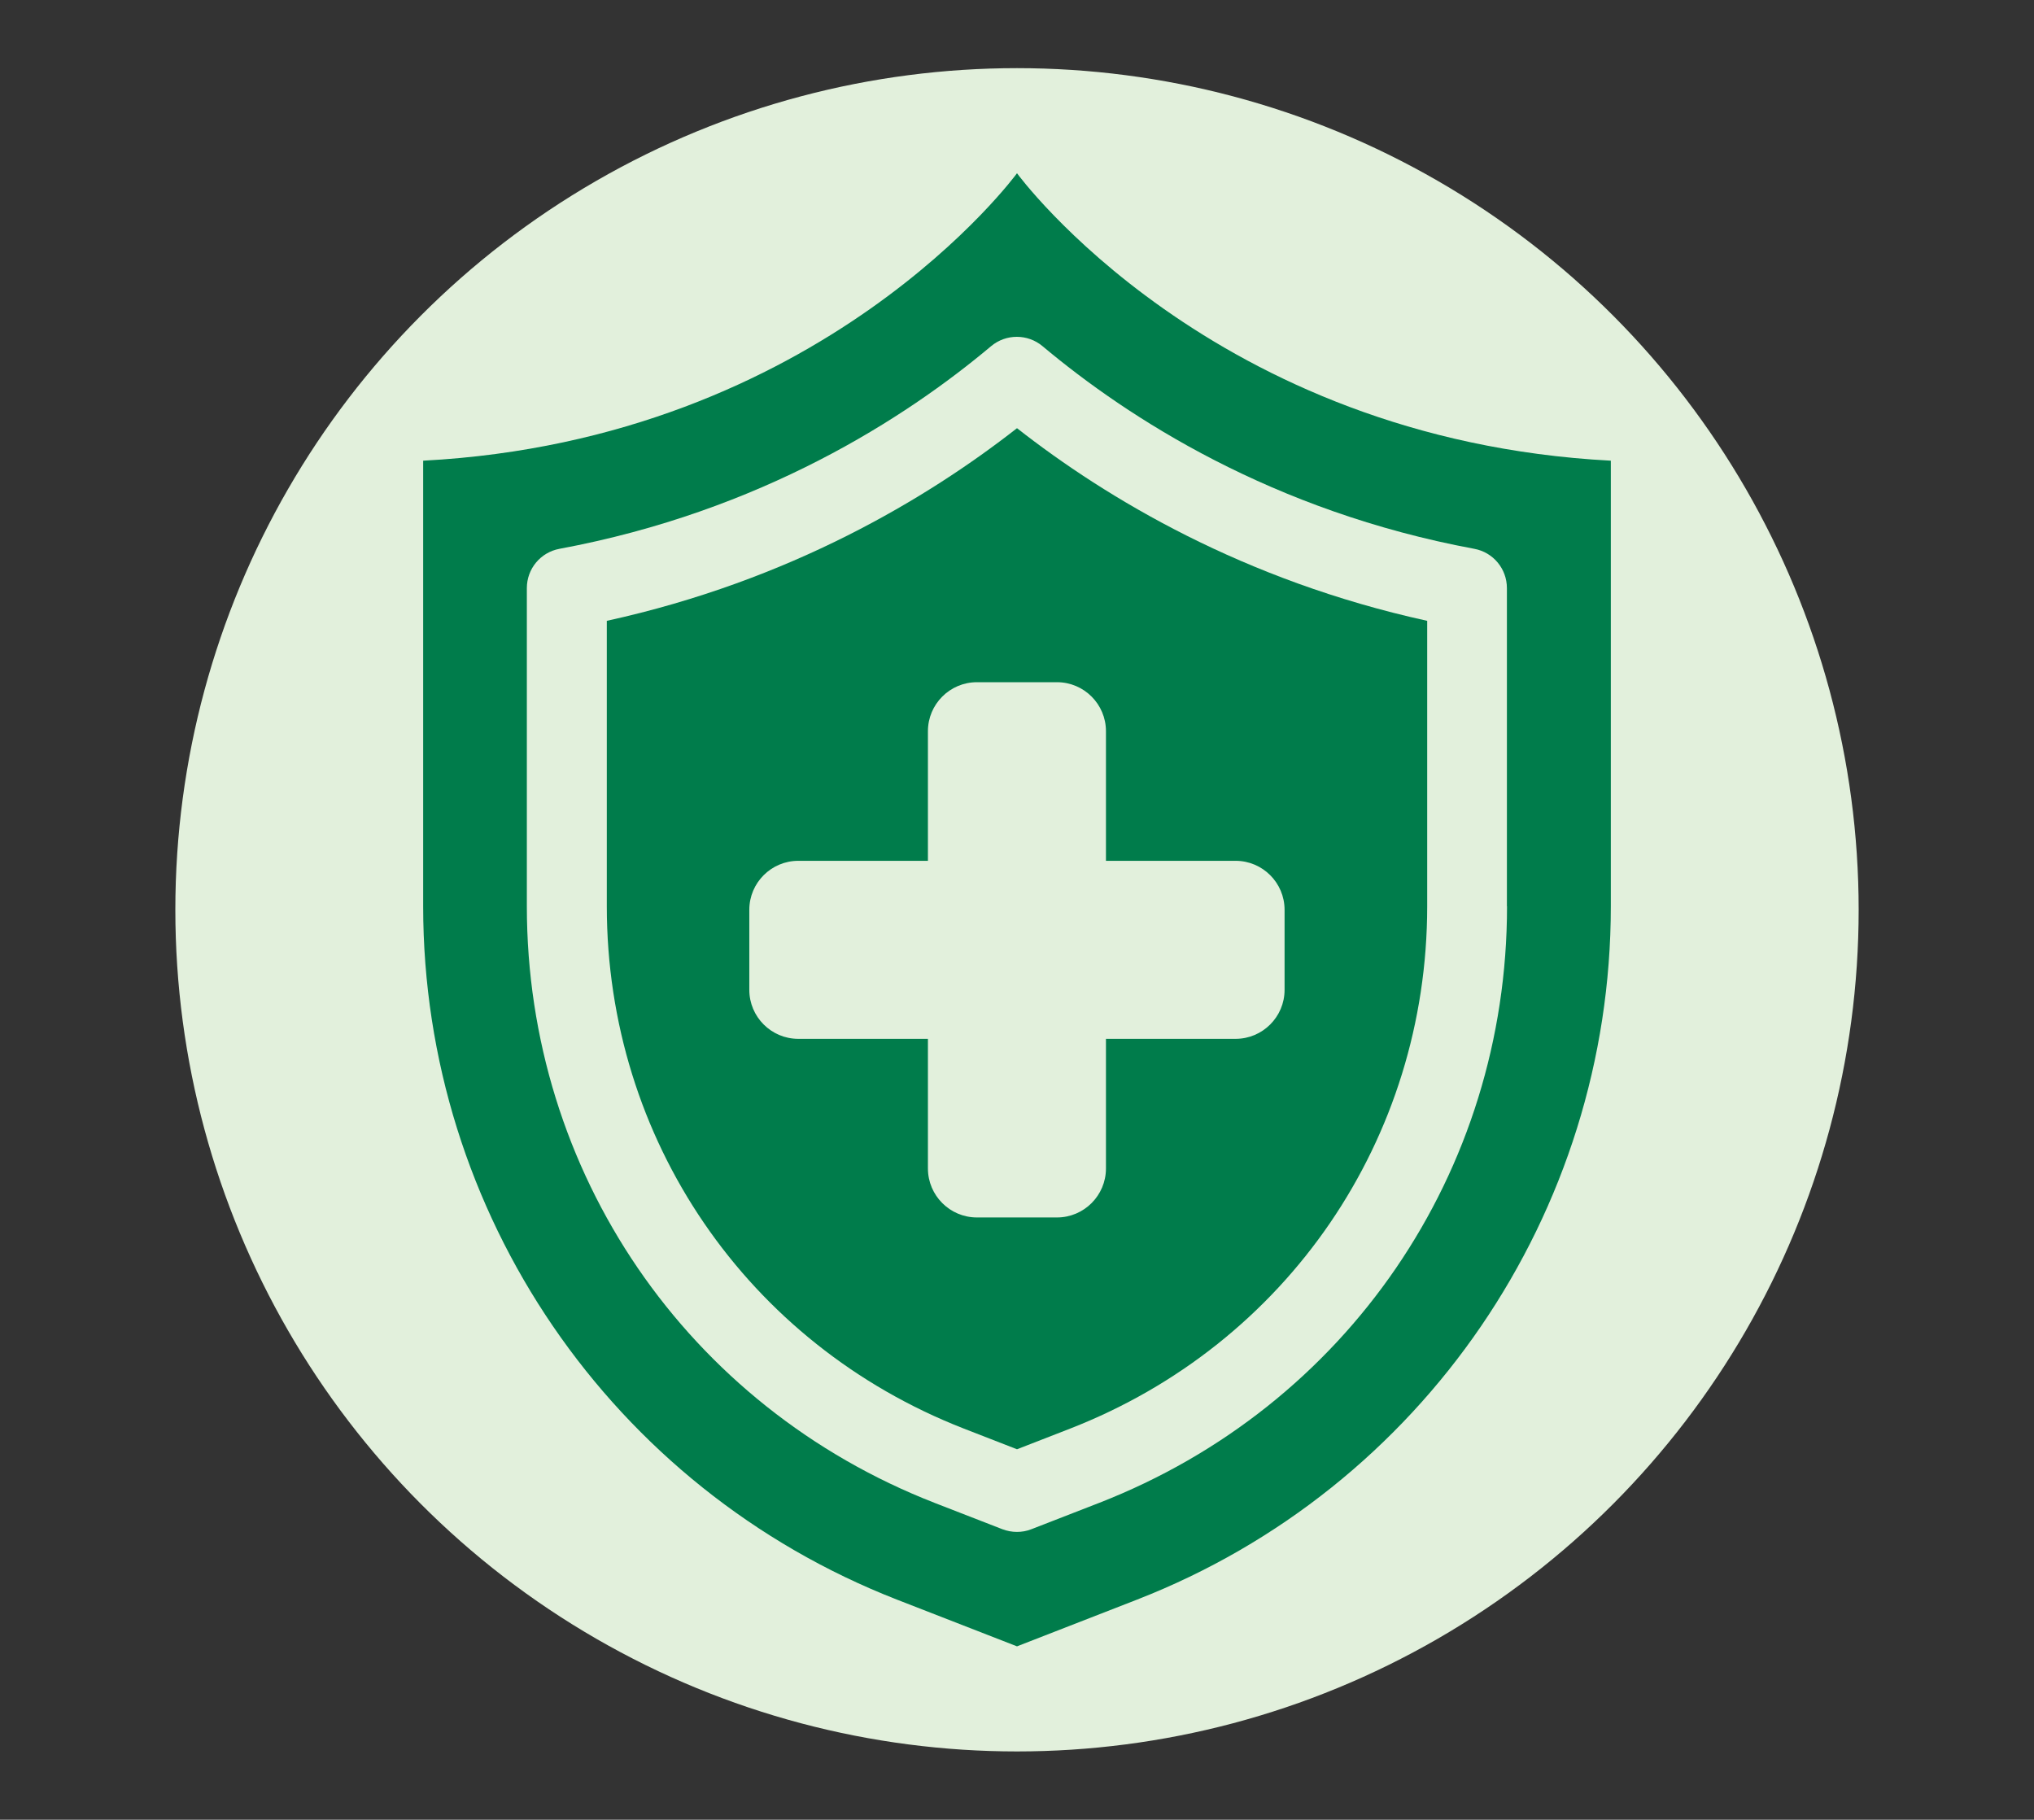
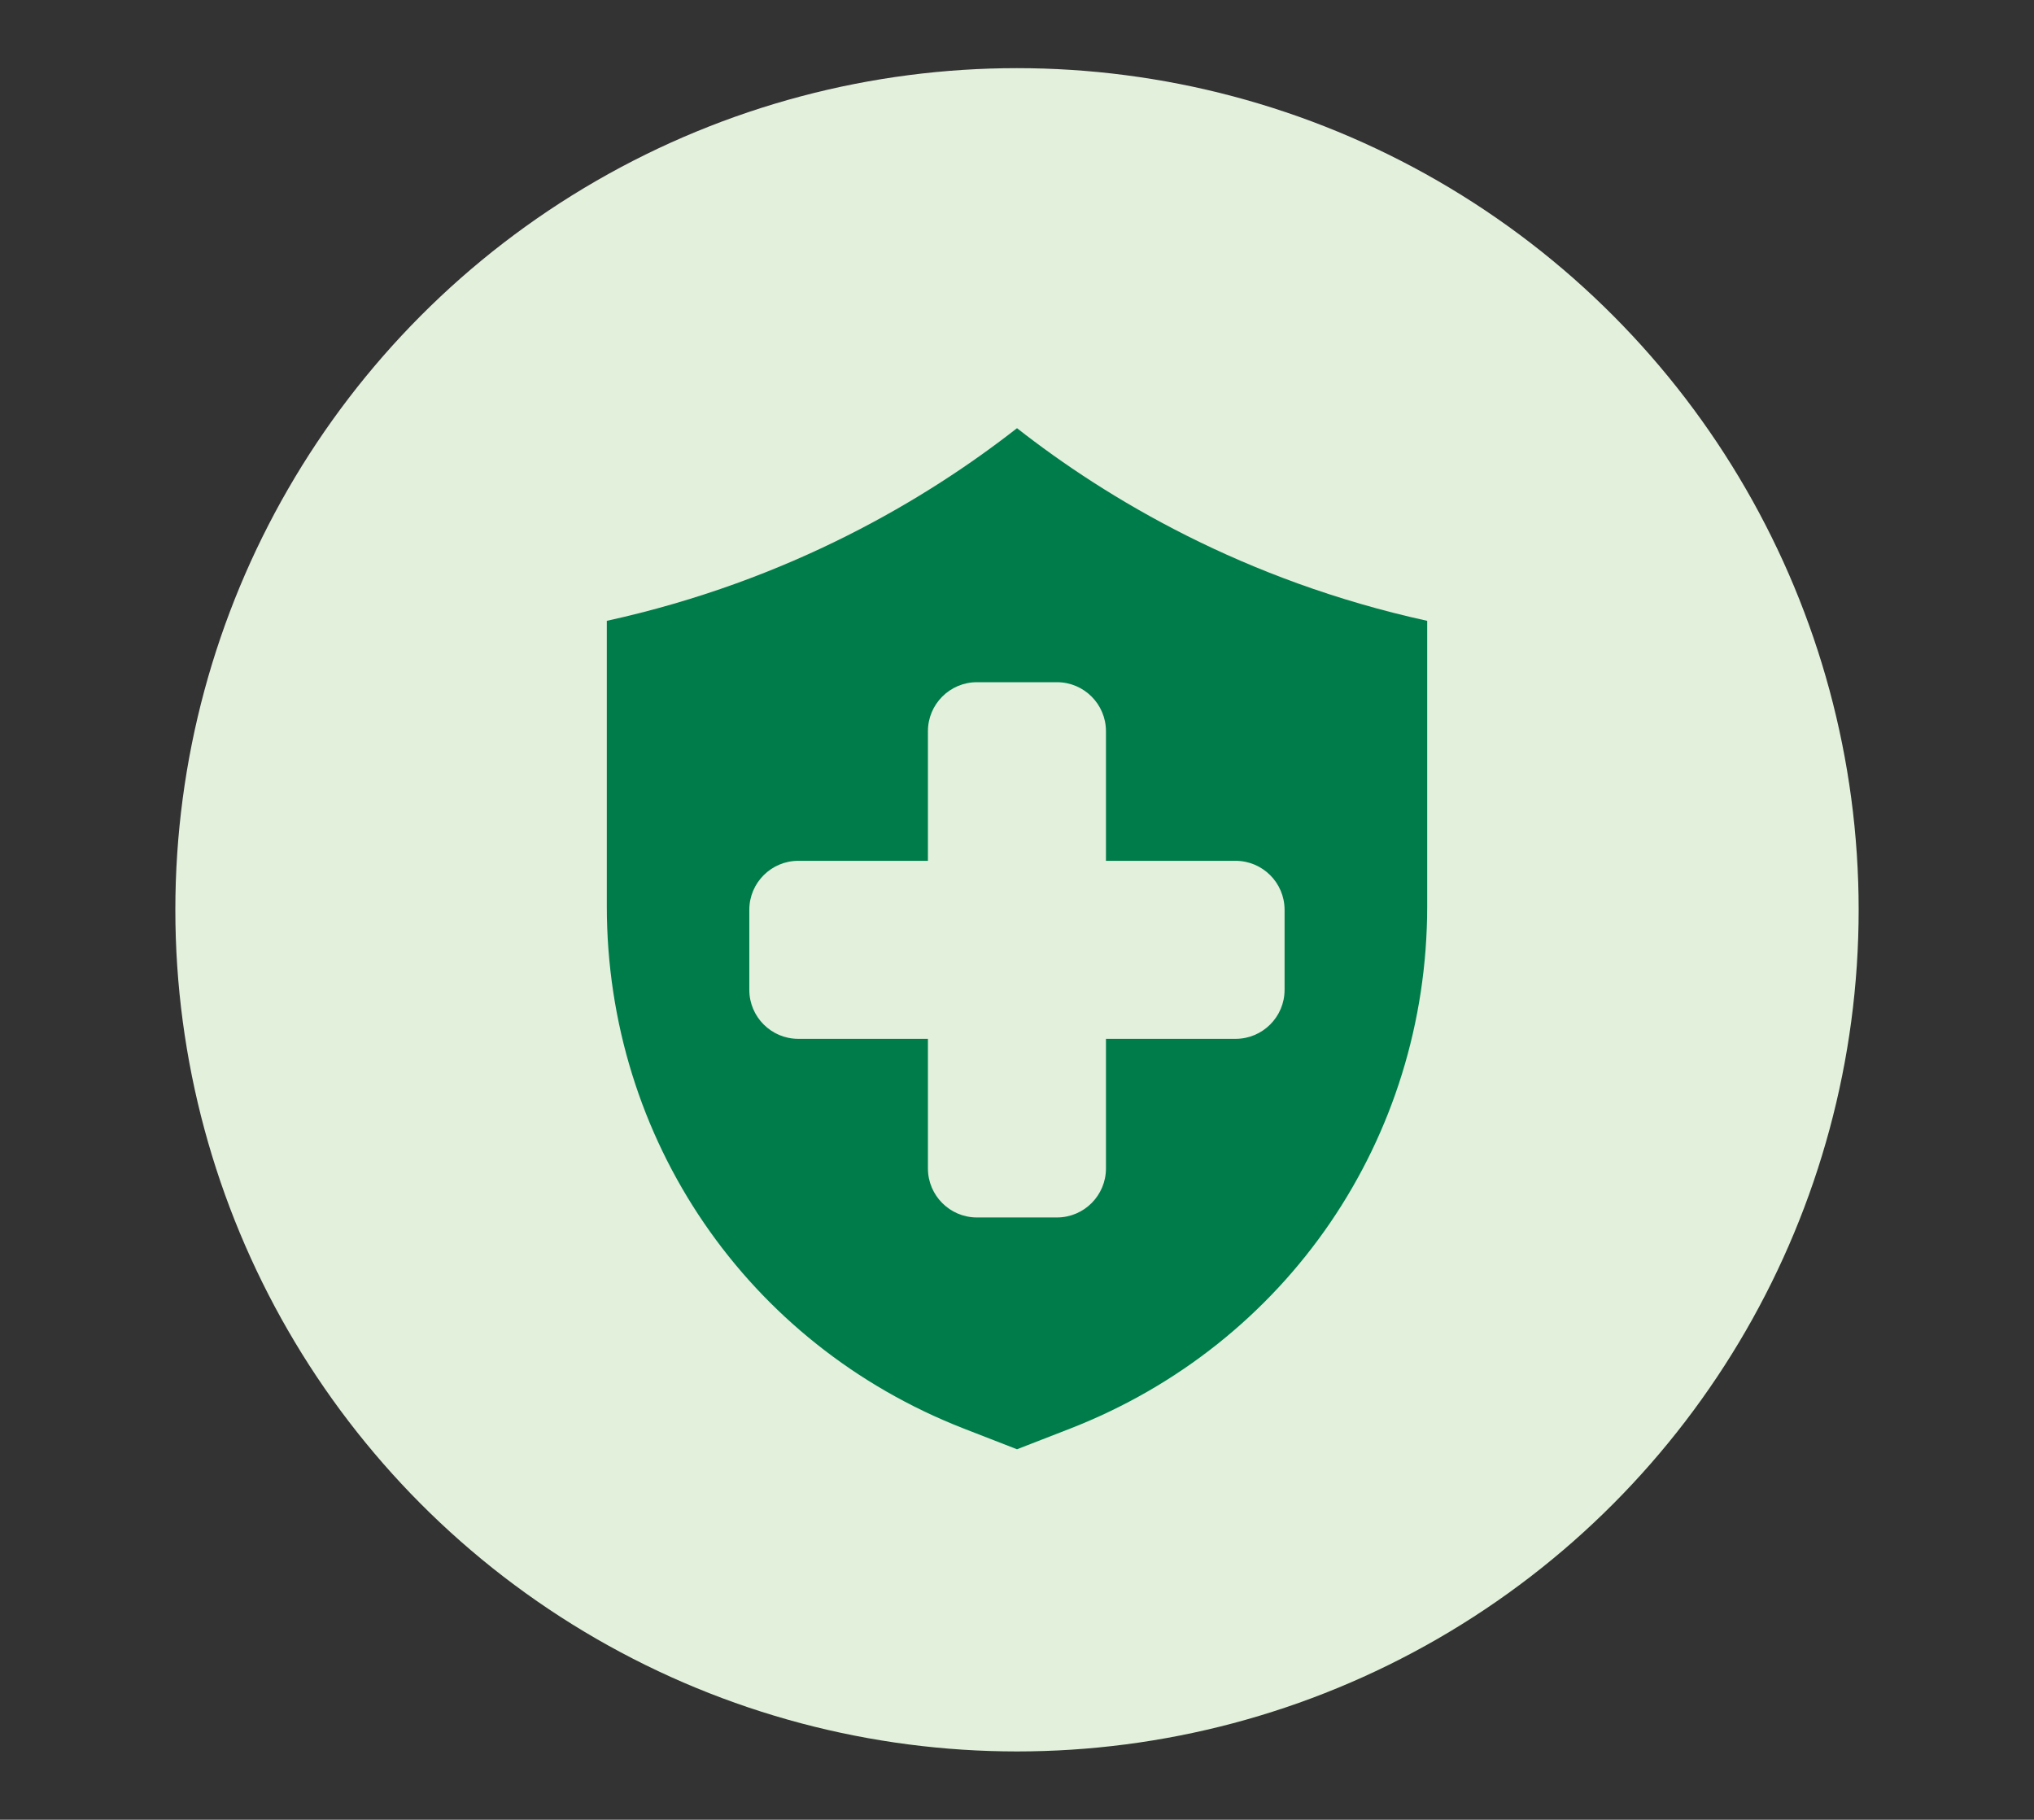
<svg xmlns="http://www.w3.org/2000/svg" viewBox="0 0 174 155.67" width="1725px" height="1543.28px" style="enable-background:new 0 0 174 155.67;">
  <rect x="0" y="0" width="174" height="155.67" fill="#333333" stroke="none" />
  <defs>
    <style>.cls-1{fill:#e2f0dc;}.cls-1,.cls-2{stroke-width:0px;}.cls-2{fill:#007c4b;}</style>
  </defs>
  <circle class="cls-1" cx="87" cy="77.83" r="72" transform="matrix(1, 0, 0, 1, 0, 1.1368683772161603e-13)" />
  <path class="cls-2" d="m51.91,53.11v24.42c0,19.91,11.99,37.45,30.54,44.68l4.55,1.77,4.55-1.77c18.55-7.23,30.54-24.77,30.54-44.68v-24.42c-15.69-3.44-27.42-10.47-35.09-16.48-7.67,6-19.4,13.04-35.09,16.48Zm42.7,9.44v11.09h11.09c2.31,0,4.19,1.88,4.19,4.19v6.85c0,2.31-1.88,4.19-4.19,4.19h-11.09v11.09c0,2.31-1.88,4.19-4.19,4.19h-6.85c-2.31,0-4.19-1.88-4.19-4.19v-11.09h-11.09c-2.31,0-4.19-1.88-4.19-4.19v-6.85c0-2.31,1.88-4.19,4.19-4.19h11.09v-11.09c0-2.31,1.88-4.19,4.19-4.19h6.85c2.31,0,4.19,1.88,4.19,4.19Z" transform="matrix(1, 0, 0, 1, 0, 1.1368683772161603e-13)" />
-   <path class="cls-2" d="m87,14.82s-16.62,22.79-50.8,24.59v38.12c0,26.24,16.1,49.79,40.55,59.32l10.25,3.99,10.25-3.99c24.45-9.52,40.55-33.08,40.55-59.32v-38.12c-34.18-1.8-50.8-24.59-50.8-24.59Zm41.92,62.71c0,22.75-13.7,42.78-34.9,51.04l-5.79,2.25c-.4.16-.82.23-1.24.23s-.84-.08-1.24-.23l-5.79-2.25c-21.2-8.26-34.89-28.29-34.89-51.04v-27.22c0-1.65,1.17-3.06,2.79-3.36,17.27-3.21,29.62-11.2,36.93-17.34,1.27-1.06,3.12-1.06,4.39,0,7.32,6.14,19.67,14.13,36.94,17.34,1.62.3,2.79,1.71,2.79,3.36v27.22Z" transform="matrix(1, 0, 0, 1, 0, 1.1368683772161603e-13)" />
</svg>